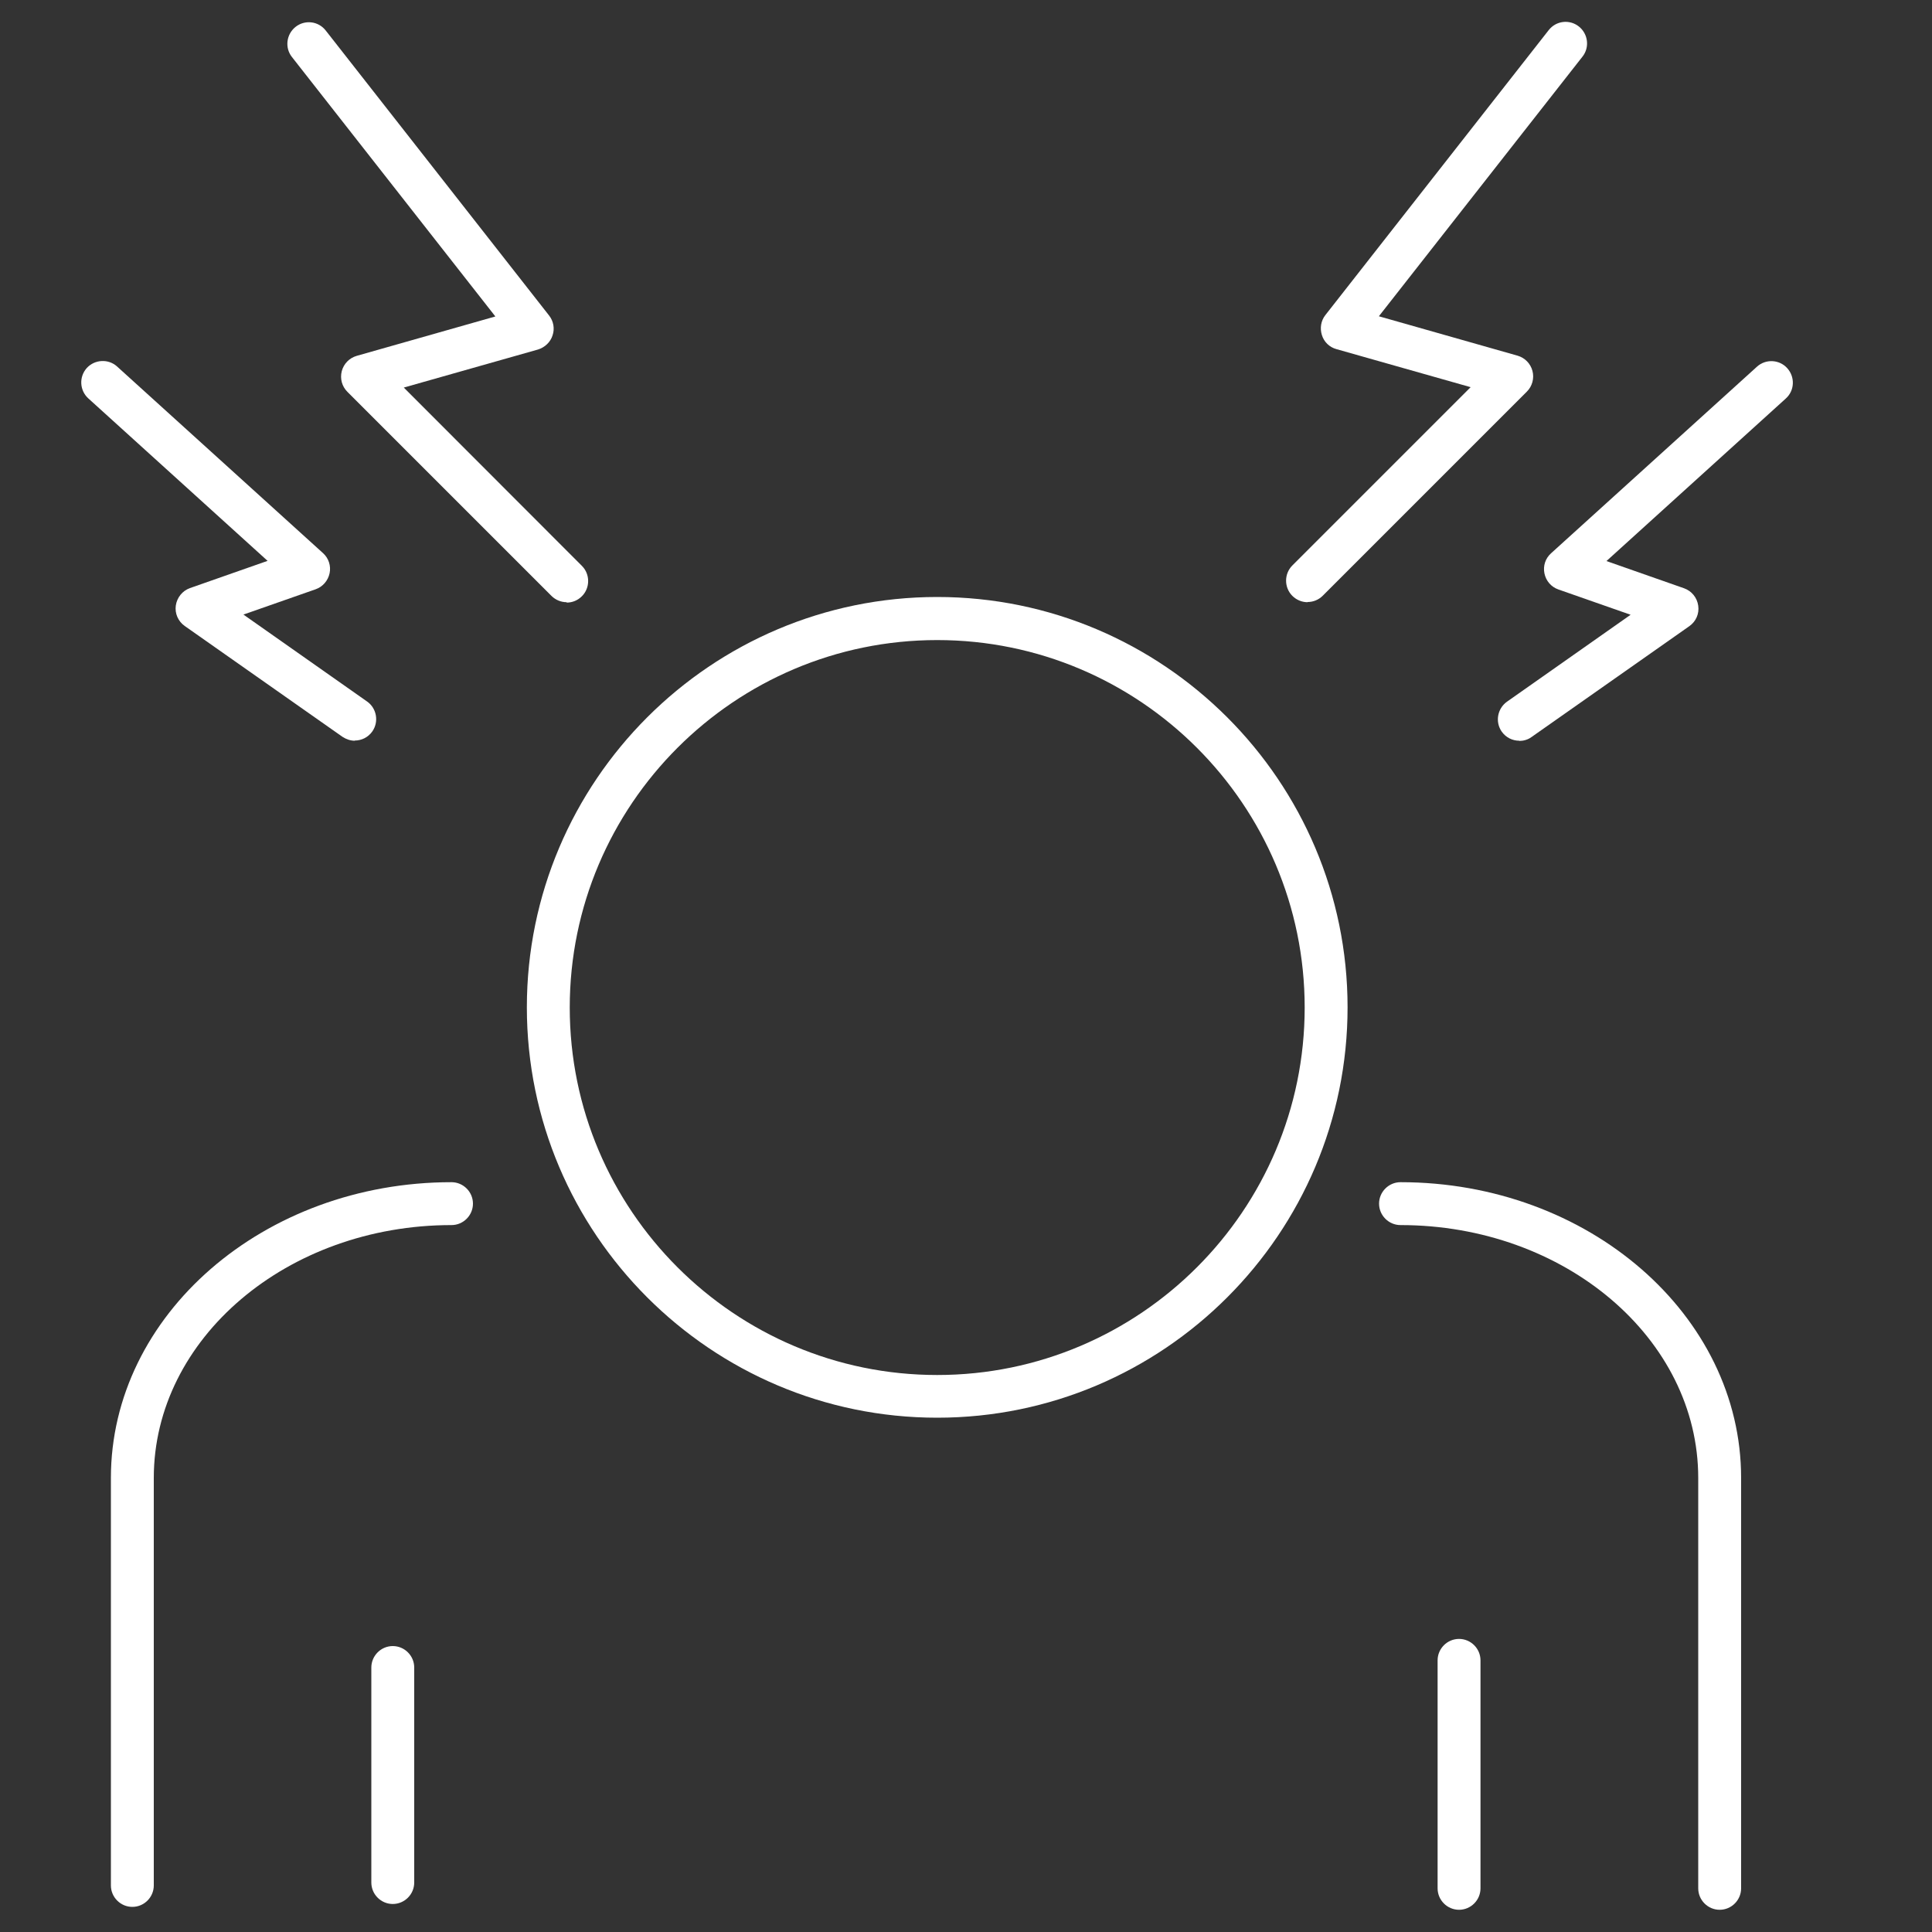
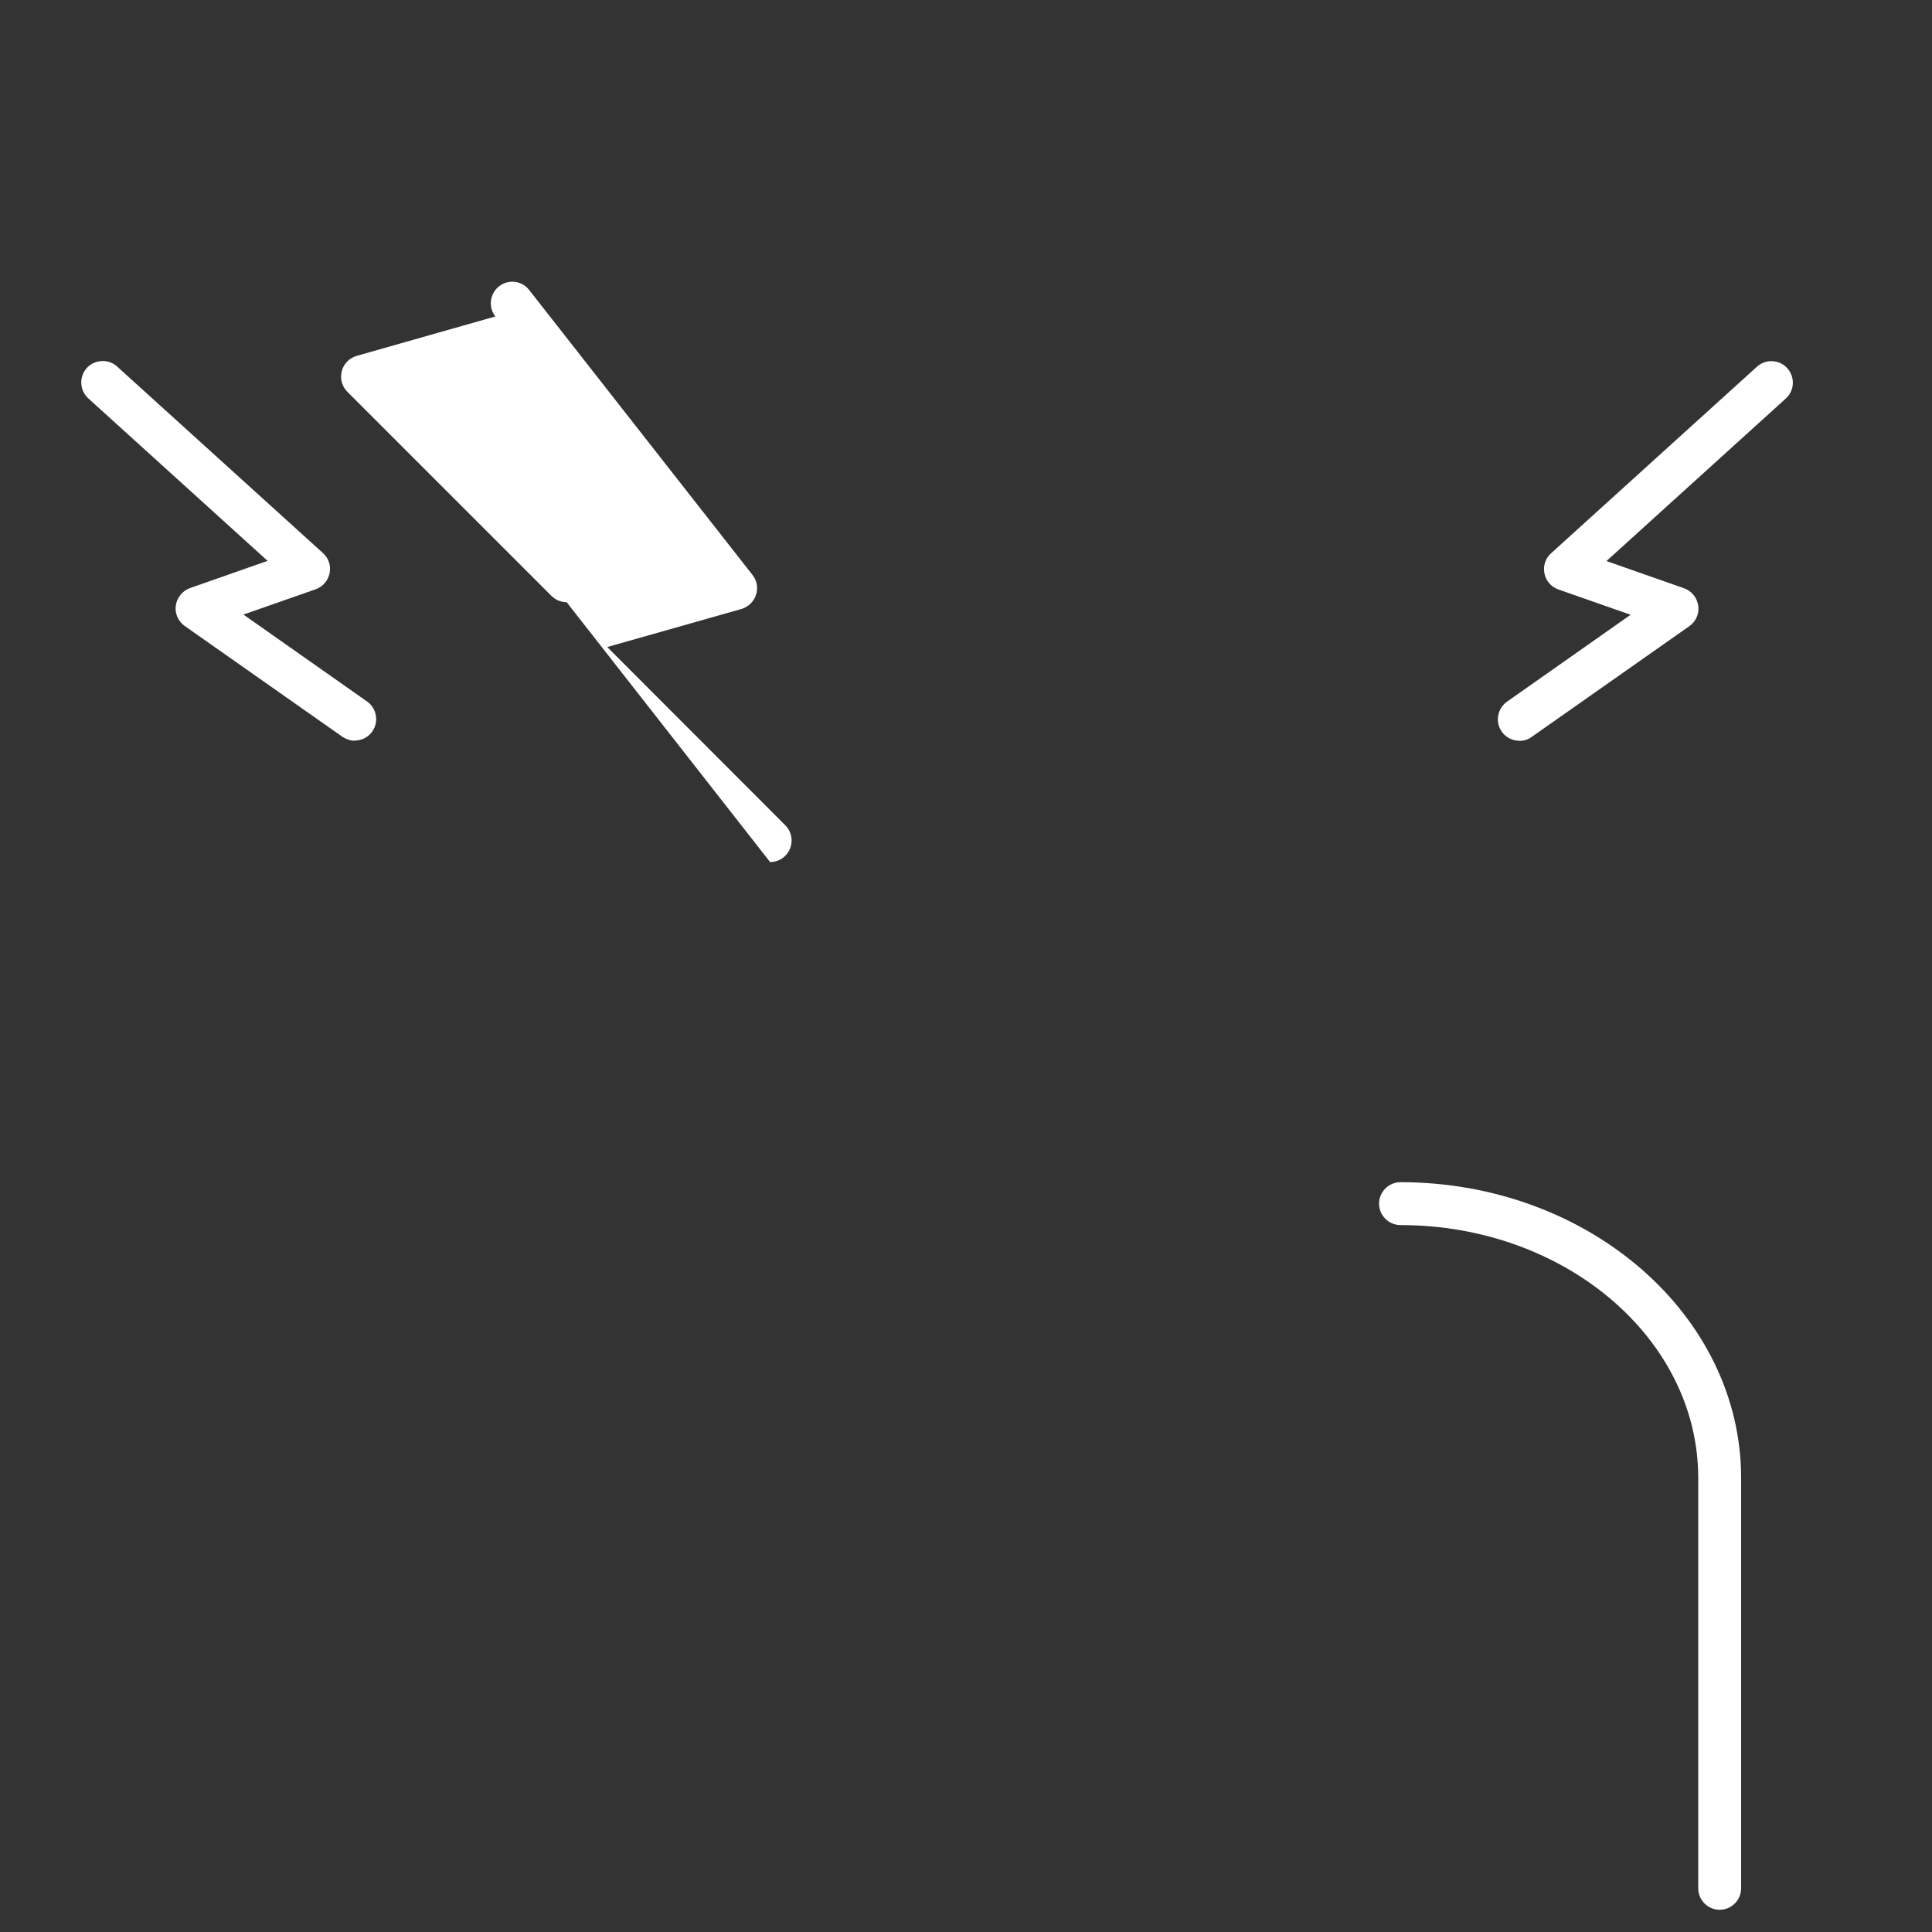
<svg xmlns="http://www.w3.org/2000/svg" id="Layer_1" data-name="Layer 1" viewBox="0 0 100 100">
  <rect x="0" y="0" width="100" height="100" fill="#333333" stroke="none" />
  <defs>
    <style> .cls-1 { fill: #fff; } </style>
  </defs>
-   <path class="cls-1" d="M48.51,73.38c-11.71,0-21.24-9.53-21.24-21.24s9.53-21.24,21.24-21.24,21.24,9.53,21.24,21.24-9.53,21.24-21.24,21.24ZM48.51,33.13c-10.49,0-19.02,8.53-19.02,19.02s8.53,19.02,19.02,19.02,19.02-8.53,19.02-19.02-8.53-19.02-19.02-19.02Z" />
-   <path class="cls-1" d="M75.52,98.85c-.61,0-1.11-.5-1.11-1.11v-11.8c0-.61.5-1.11,1.11-1.11s1.11.5,1.11,1.11v11.8c0,.61-.5,1.11-1.11,1.11Z" />
  <path class="cls-1" d="M89.01,98.85c-.61,0-1.11-.5-1.11-1.11v-21.24c0-7.22-6.91-13.09-15.41-13.09-.61,0-1.11-.5-1.11-1.11s.5-1.11,1.11-1.11c9.72,0,17.63,6.87,17.63,15.31v21.24c0,.61-.5,1.11-1.11,1.11Z" />
-   <path class="cls-1" d="M20.33,98.55c-.61,0-1.11-.5-1.11-1.11v-11.13c0-.61.5-1.11,1.11-1.11s1.11.5,1.11,1.11v11.13c0,.61-.5,1.11-1.11,1.11Z" />
-   <path class="cls-1" d="M6.85,98.7c-.61,0-1.11-.5-1.11-1.11v-21.09c0-8.44,7.91-15.31,17.63-15.31.61,0,1.11.5,1.11,1.11s-.5,1.11-1.11,1.11c-8.5,0-15.41,5.87-15.41,13.09v21.09c0,.61-.5,1.11-1.11,1.11Z" />
-   <path class="cls-1" d="M29.33,31.17c-.28,0-.57-.11-.79-.33l-10.56-10.56c-.28-.28-.39-.68-.29-1.07.1-.38.39-.68.77-.79l7.18-2.04L15.11,2.95c-.38-.48-.29-1.18.19-1.56.48-.38,1.18-.3,1.56.19l11.56,14.75c.23.29.3.68.18,1.03-.11.35-.4.62-.75.73l-6.95,1.97,9.22,9.23c.43.43.43,1.14,0,1.57-.22.22-.5.33-.79.33Z" />
+   <path class="cls-1" d="M29.33,31.17c-.28,0-.57-.11-.79-.33l-10.56-10.56c-.28-.28-.39-.68-.29-1.07.1-.38.39-.68.77-.79l7.18-2.04c-.38-.48-.29-1.18.19-1.56.48-.38,1.18-.3,1.56.19l11.56,14.75c.23.29.3.68.18,1.03-.11.35-.4.62-.75.73l-6.95,1.97,9.22,9.23c.43.43.43,1.14,0,1.57-.22.22-.5.33-.79.33Z" />
  <path class="cls-1" d="M18.37,38.34c-.22,0-.44-.07-.64-.2l-8.17-5.74c-.34-.24-.52-.65-.46-1.06s.34-.76.73-.9l4.02-1.41-9.28-8.41c-.45-.41-.49-1.11-.08-1.57.41-.45,1.12-.49,1.57-.08l10.66,9.66c.29.26.42.66.34,1.04s-.35.7-.72.83l-3.74,1.31,6.4,4.5c.5.35.62,1.05.27,1.55-.22.31-.56.47-.91.47Z" />
-   <path class="cls-1" d="M67.68,31.17c-.28,0-.57-.11-.79-.33-.43-.43-.43-1.14,0-1.57l9.23-9.23-6.95-1.97c-.36-.1-.64-.37-.75-.73-.11-.35-.05-.74.18-1.03l11.56-14.75c.38-.49,1.08-.57,1.56-.19.48.38.57,1.08.19,1.56l-10.54,13.44,7.18,2.04c.38.11.67.41.77.79.1.38-.01.79-.29,1.07l-10.56,10.56c-.22.22-.5.33-.79.33Z" />
  <path class="cls-1" d="M78.64,38.34c-.35,0-.69-.16-.91-.47-.35-.5-.23-1.19.27-1.55l6.4-4.5-3.74-1.31c-.37-.13-.64-.44-.72-.83s.05-.78.34-1.04l10.66-9.66c.45-.41,1.16-.38,1.57.08.41.46.38,1.16-.08,1.57l-9.28,8.41,4.02,1.41c.39.14.67.48.73.9s-.12.82-.46,1.06l-8.17,5.74c-.19.14-.42.2-.64.2Z" />
</svg>